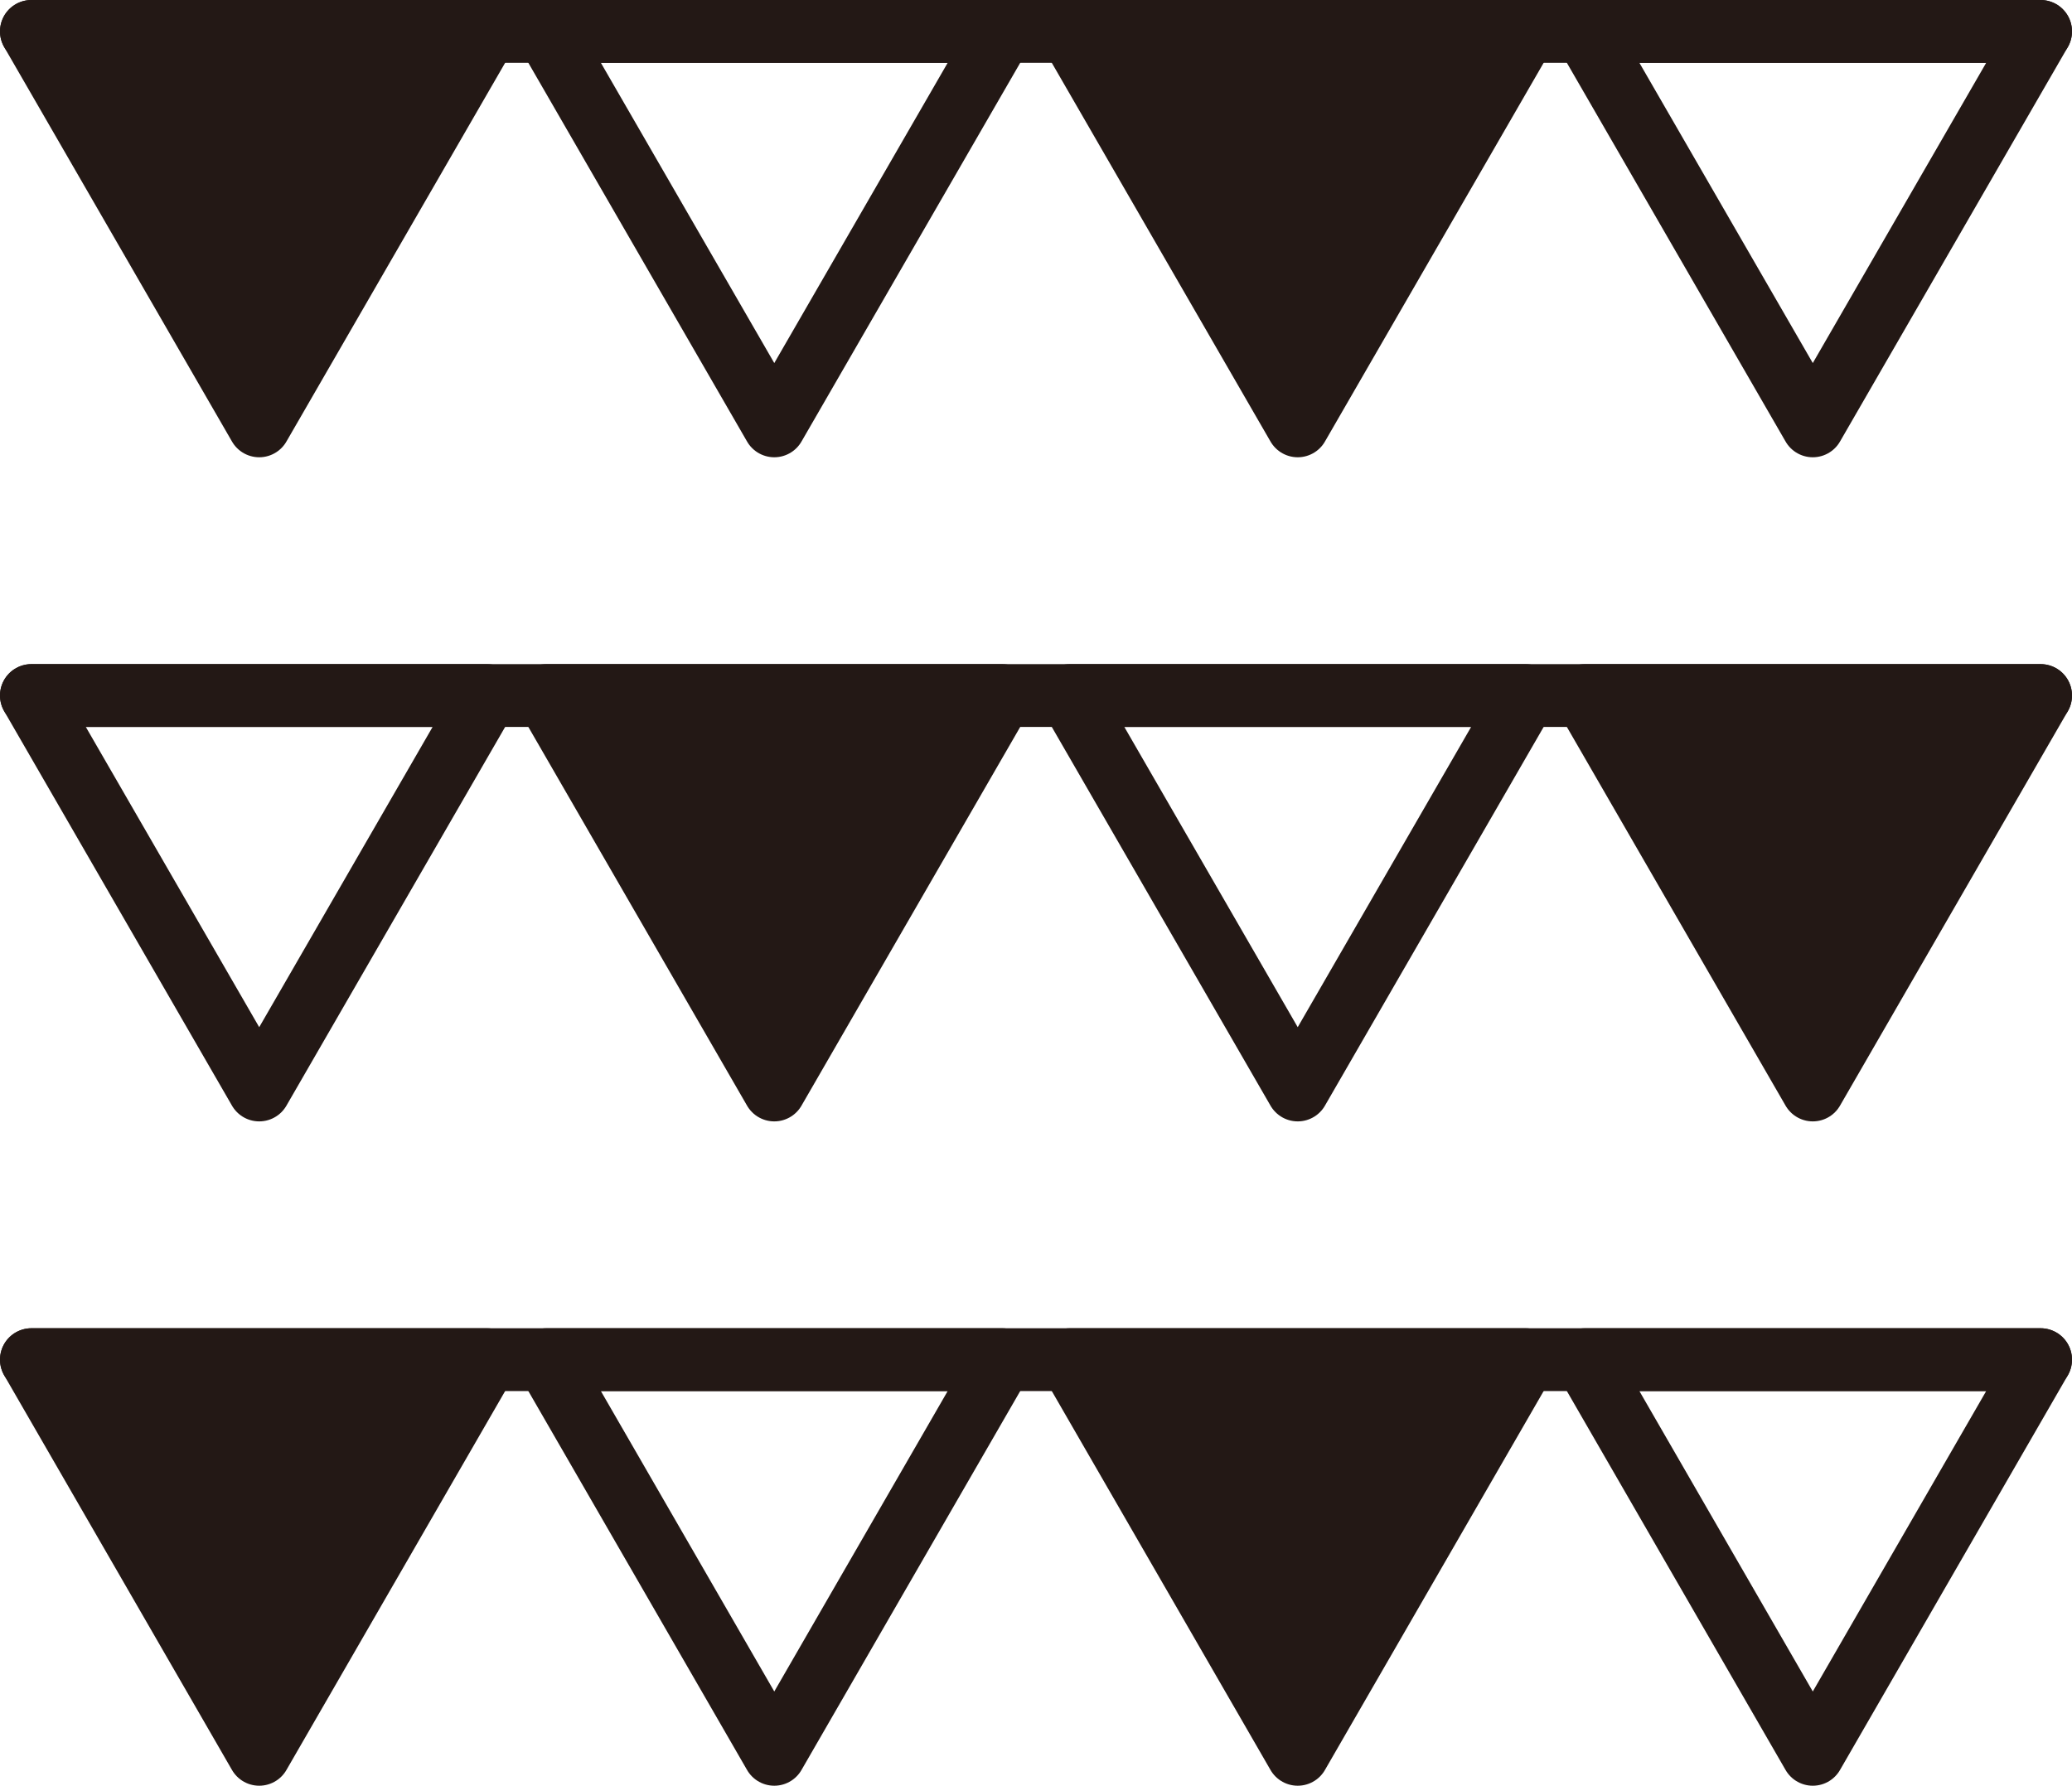
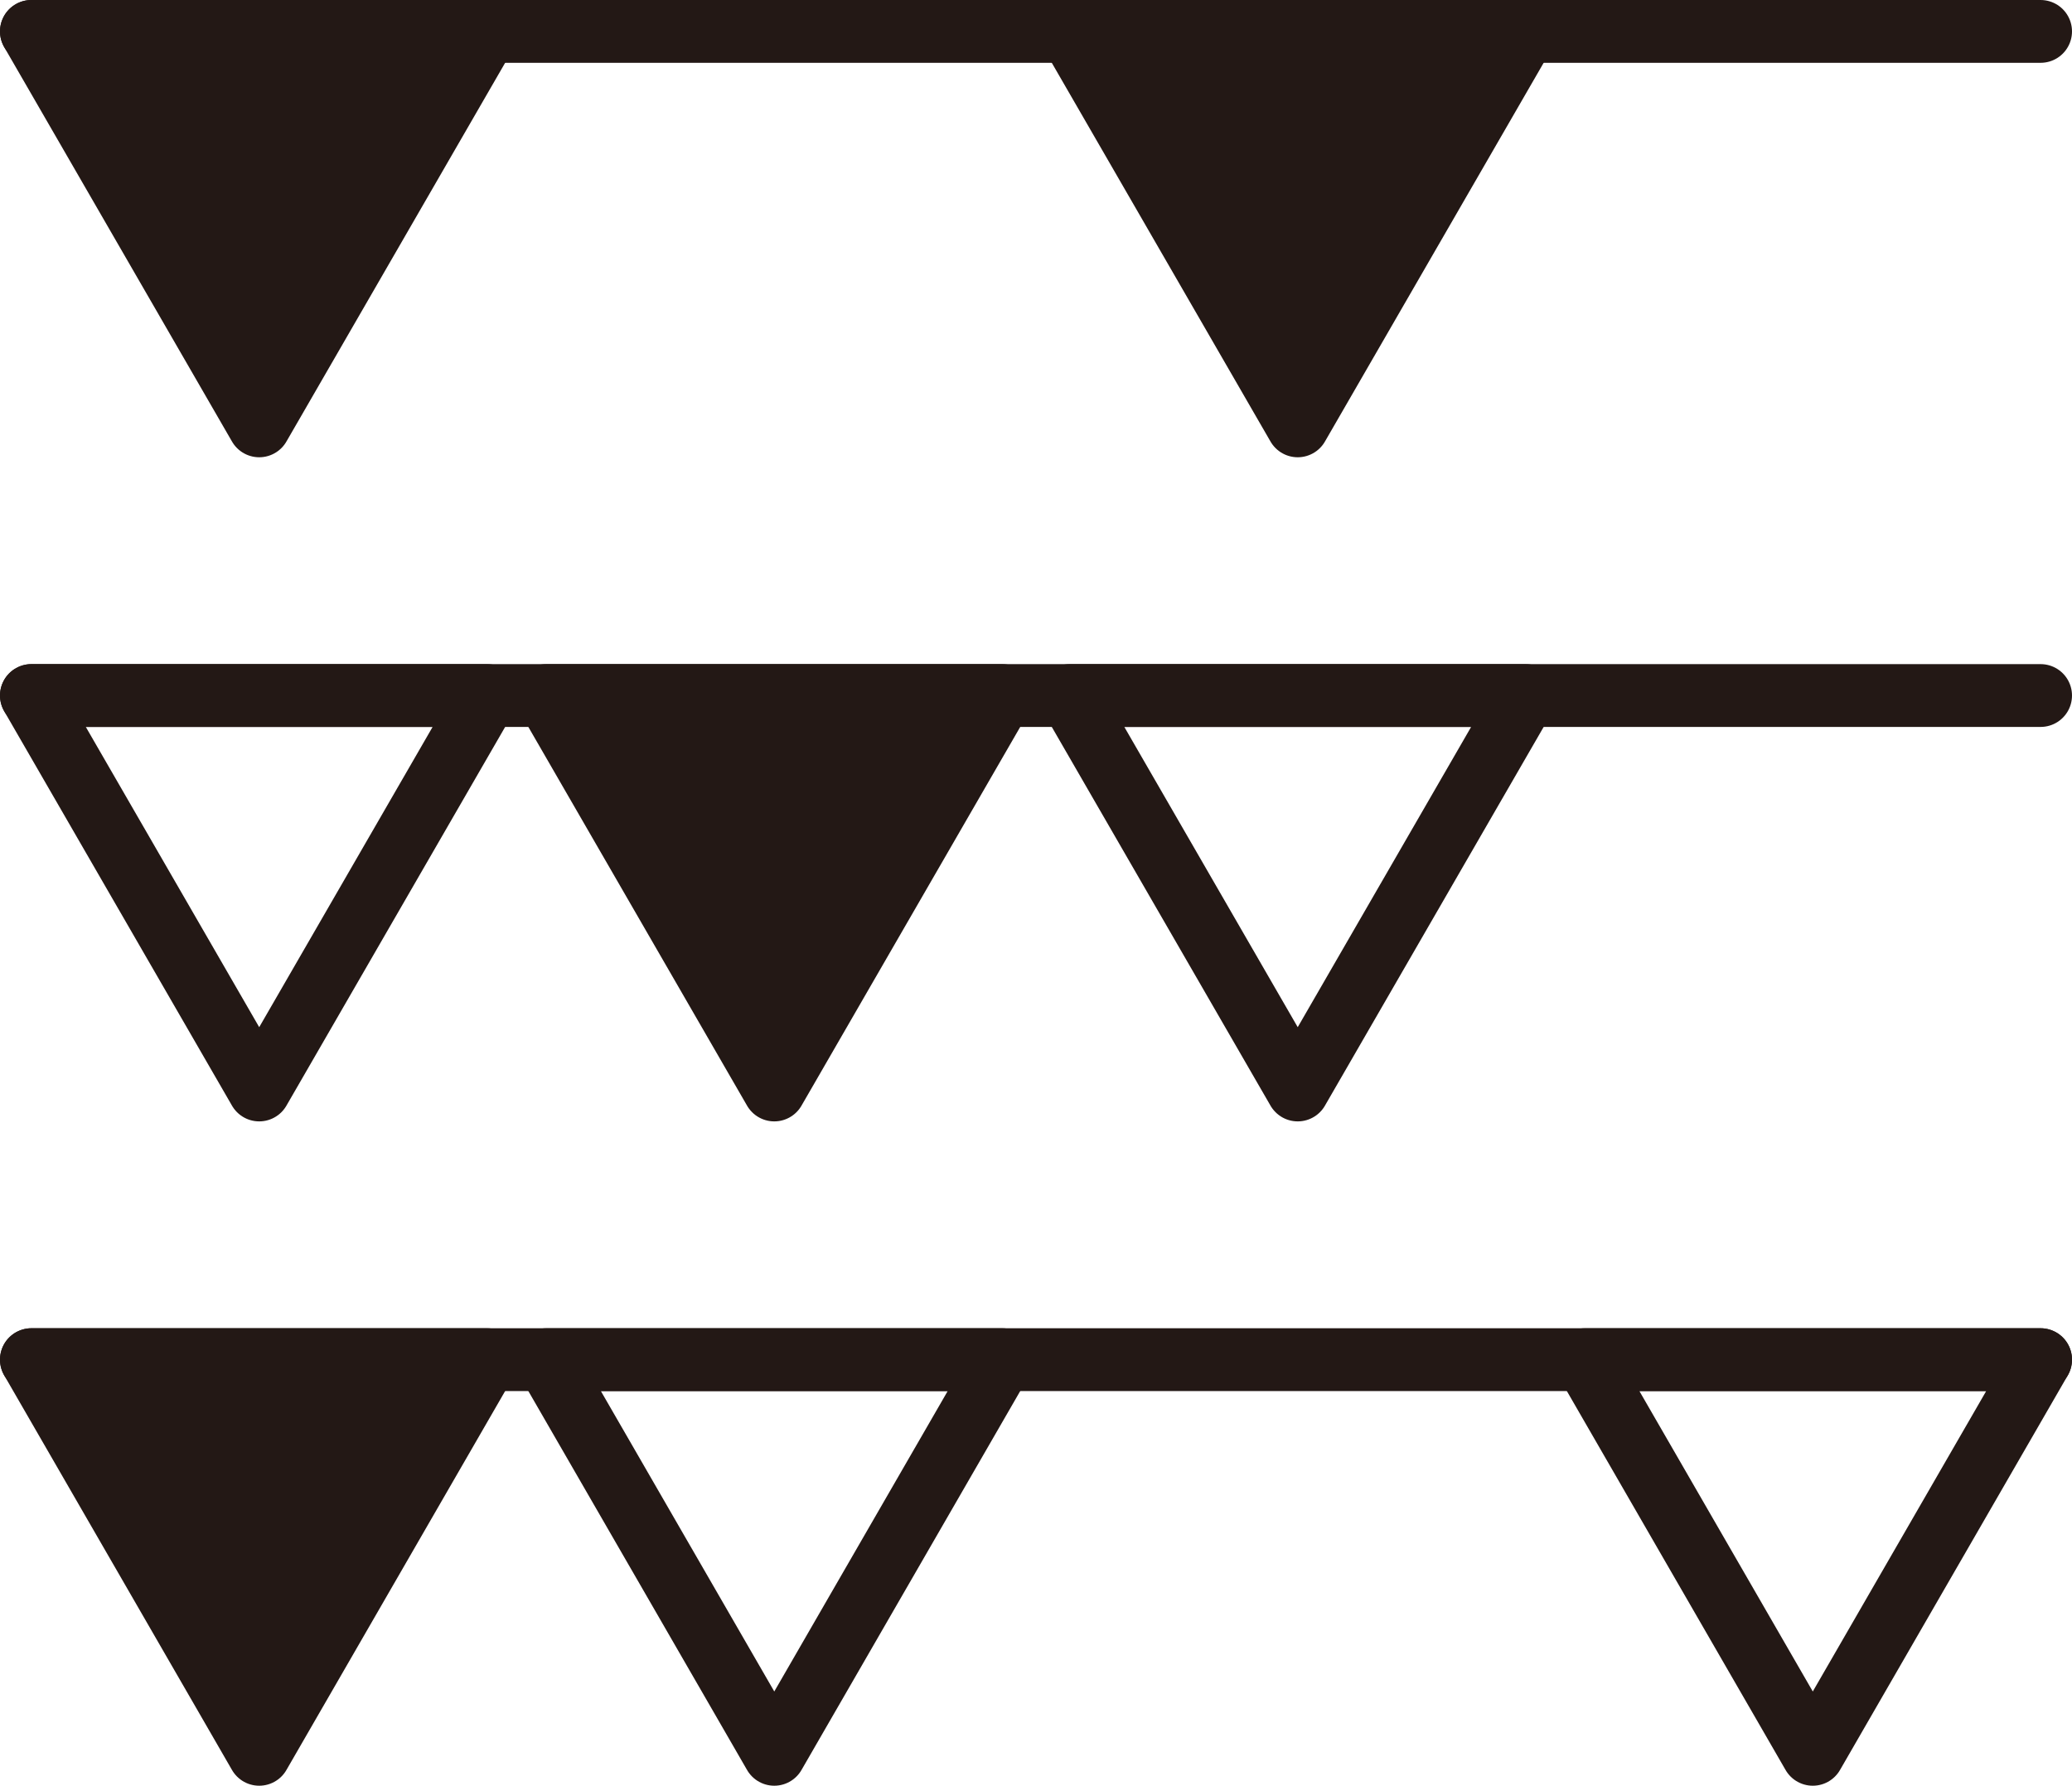
<svg xmlns="http://www.w3.org/2000/svg" viewBox="0 0 98.96 85.29">
  <defs>
    <style>.cls-1{fill:none;}.cls-1,.cls-2{stroke:#231815;stroke-linecap:round;stroke-linejoin:round;stroke-width:3px;}.cls-2{fill:#231815;}</style>
  </defs>
  <g id="レイヤー_2" data-name="レイヤー 2">
    <g id="レイヤー_1-2" data-name="レイヤー 1">
      <line class="cls-1" x1="1.5" y1="1.5" x2="97.46" y2="1.5" />
      <polygon class="cls-2" points="12.38 20.34 23.26 1.5 1.5 1.5 12.38 20.34" />
-       <polygon class="cls-1" points="36.98 20.34 47.86 1.5 26.1 1.5 36.98 20.34" />
      <polygon class="cls-2" points="61.98 20.34 72.86 1.5 51.1 1.5 61.98 20.34" />
-       <polygon class="cls-1" points="86.58 20.34 97.46 1.5 75.7 1.5 86.58 20.34" />
      <line class="cls-1" x1="1.5" y1="33.22" x2="97.46" y2="33.22" />
-       <polygon class="cls-2" points="86.58 52.06 75.7 33.22 97.46 33.22 86.58 52.06" />
      <polygon class="cls-1" points="61.98 52.06 51.1 33.22 72.86 33.22 61.98 52.06" />
      <polygon class="cls-2" points="36.98 52.06 26.1 33.22 47.86 33.22 36.98 52.06" />
      <polygon class="cls-1" points="12.38 52.06 1.5 33.22 23.26 33.22 12.38 52.06" />
      <line class="cls-1" x1="1.5" y1="64.94" x2="97.46" y2="64.94" />
      <polygon class="cls-2" points="12.38 83.79 23.26 64.94 1.5 64.94 12.38 83.79" />
      <polygon class="cls-1" points="36.98 83.79 47.86 64.94 26.1 64.94 36.98 83.79" />
-       <polygon class="cls-2" points="61.98 83.79 72.86 64.94 51.1 64.94 61.98 83.79" />
      <polygon class="cls-1" points="86.58 83.79 97.46 64.94 75.7 64.94 86.58 83.79" />
    </g>
  </g>
</svg>